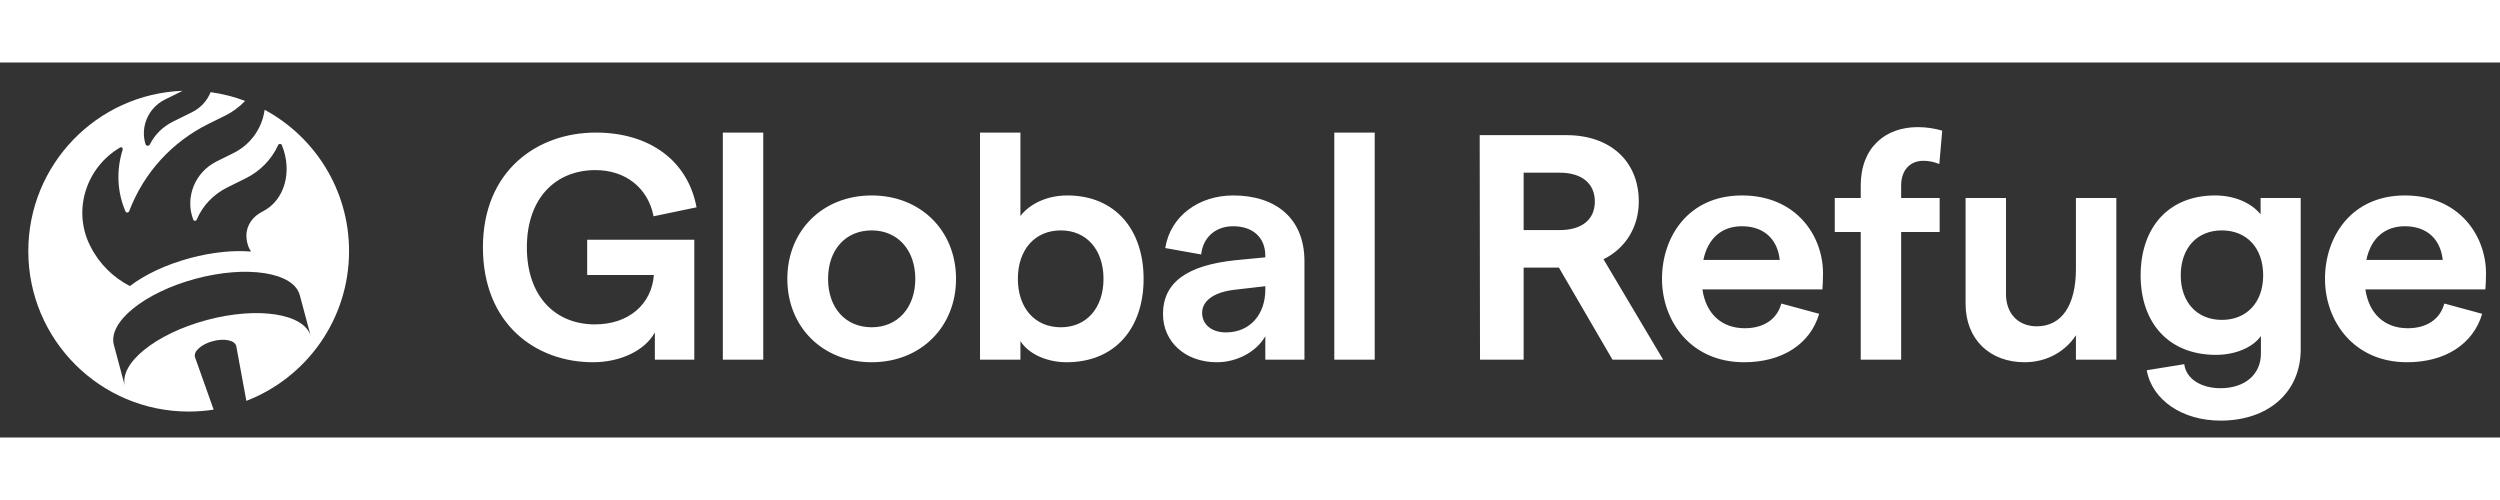
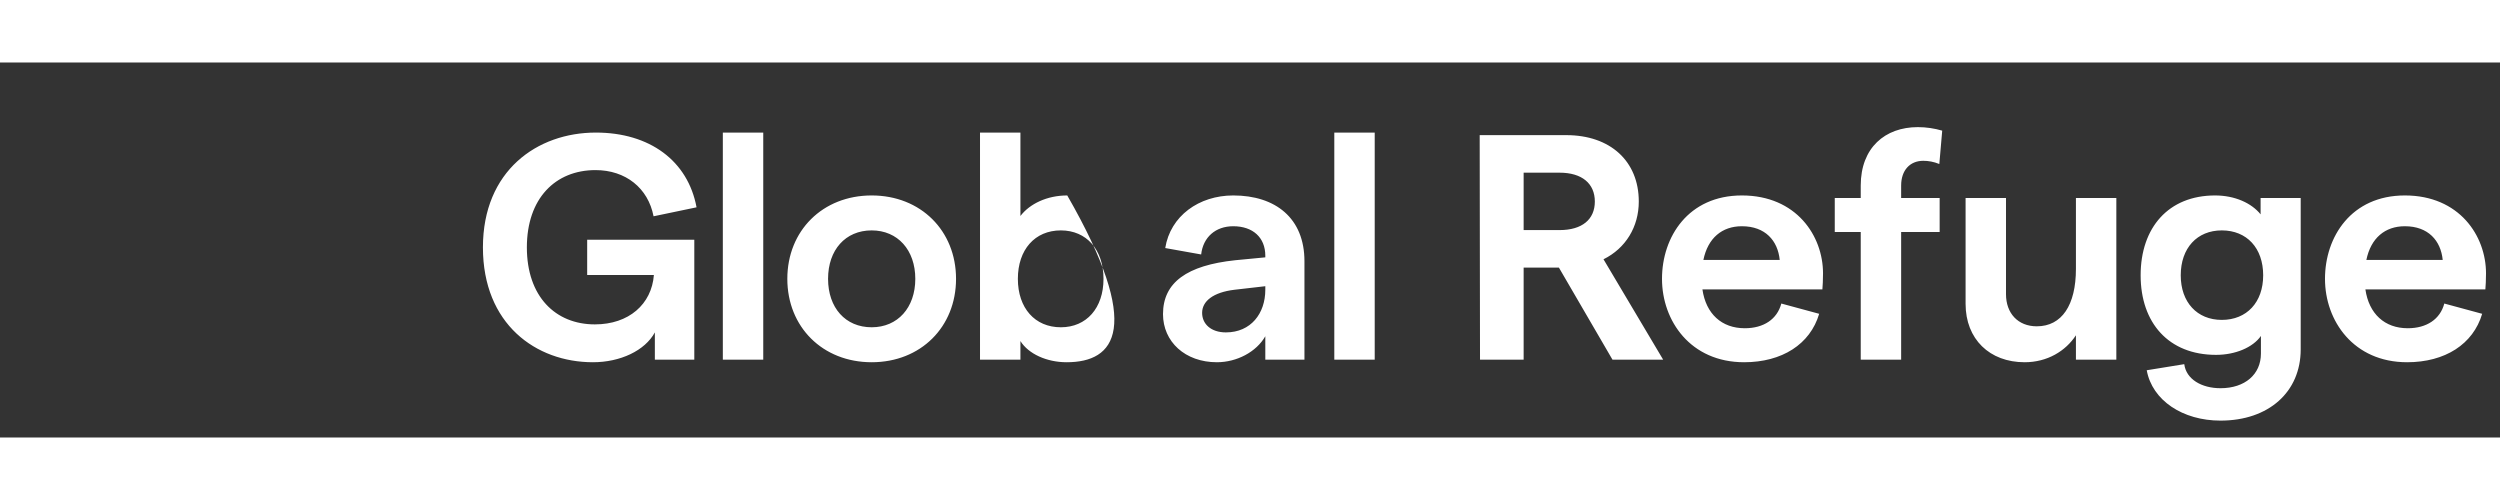
<svg xmlns="http://www.w3.org/2000/svg" width="200px" height="40px" viewBox="0 0 200 30" version="1.1">
  <rect x="0" y="0" width="200" height="30" fill="#333333" stroke="none" />
  <title>Global Refuge Logo</title>
  <desc>Created with Figma.</desc>
  <defs />
  <g id="Symbols" stroke="none" stroke-width="1" fill="none" fill-rule="evenodd">
    <g id="Footer" transform="translate(-952, -791)" fill="#FFFFFF" fill-rule="nonzero">
      <g id="Group-9">
        <g id="LIRS-Logo-Acronym-Black" transform="translate(952, 791)">
-           <path fill-rule="evenodd" clip-rule="evenodd" d="M11.642 6.537C11.214 5.161 11.845 3.633 13.202 2.961L14.61 2.264C7.748 2.519 2.264 8.164 2.264 15.09C2.264 22.178 8.008 27.924 15.094 27.924C15.773 27.924 16.44 27.872 17.091 27.77L15.618 23.627C15.608 23.606 15.601 23.584 15.595 23.561C15.472 23.105 16.113 22.536 17.026 22.292C17.938 22.047 18.777 22.219 18.899 22.675C18.905 22.698 18.91 22.721 18.912 22.744L19.708 27.07C24.514 25.216 27.924 20.552 27.924 15.09C27.924 10.2 25.191 5.949 21.17 3.782C20.98 5.219 20.09 6.546 18.677 7.246L17.34 7.908C15.577 8.781 14.79 10.808 15.456 12.562C15.495 12.691 15.676 12.701 15.738 12.571C16.224 11.412 17.12 10.522 18.194 9.99L19.673 9.258C20.787 8.706 21.734 7.766 22.261 6.587C22.312 6.488 22.484 6.477 22.543 6.597C23.417 8.719 22.777 11.045 20.994 11.928C20.244 12.299 19.713 13.009 19.714 13.827C19.714 14.338 19.852 14.773 20.079 15.125C18.681 15.009 16.985 15.17 15.218 15.644C13.263 16.168 11.574 16.98 10.393 17.884C9.068 17.203 7.944 16.121 7.231 14.699L7.191 14.62C5.791 11.79 6.907 8.385 9.604 6.802C9.716 6.722 9.855 6.851 9.814 6.971C9.313 8.559 9.344 10.304 10.042 11.918C10.101 12.038 10.273 12.027 10.334 11.898C11.527 8.752 13.831 6.321 16.667 4.917L18.024 4.245C18.611 3.954 19.152 3.556 19.609 3.072C18.73 2.742 17.806 2.505 16.848 2.374C16.582 3.044 16.073 3.624 15.368 3.973L13.848 4.725C13.058 5.117 12.386 5.747 11.984 6.566C11.902 6.706 11.691 6.687 11.642 6.537ZM15.66 17.297C11.554 18.397 8.621 20.77 9.11 22.596L9.996 25.902C9.507 24.076 12.439 21.703 16.546 20.602C20.653 19.502 24.378 20.09 24.867 21.915L23.982 18.609C23.493 16.784 19.767 16.196 15.66 17.297Z" fill="white" />
-           <path d="M47.435 23.979C42.868 23.979 38.634 20.925 38.634 14.792C38.634 8.66 42.971 5.606 47.666 5.606C51.977 5.606 55.031 7.864 55.724 11.585L52.285 12.303C51.849 10.045 50.053 8.608 47.641 8.608C44.433 8.608 42.149 10.866 42.149 14.792C42.149 18.718 44.433 20.951 47.589 20.951C50.309 20.951 52.131 19.334 52.311 16.999H46.974V14.177H55.544V23.774H52.388V21.592C51.593 23.055 49.617 23.979 47.435 23.979ZM57.827 23.774V5.606H61.06V23.774H57.827ZM69.734 23.979C65.808 23.979 62.986 21.156 62.986 17.307C62.986 13.458 65.808 10.636 69.734 10.636C73.66 10.636 76.483 13.458 76.483 17.307C76.483 21.156 73.66 23.979 69.734 23.979ZM69.734 21.182C71.813 21.182 73.224 19.617 73.224 17.307C73.224 14.998 71.813 13.432 69.734 13.432C67.63 13.432 66.245 14.998 66.245 17.307C66.245 19.617 67.63 21.182 69.734 21.182ZM85.329 23.979C83.739 23.979 82.276 23.312 81.634 22.285V23.774H78.401V5.606H81.634V12.278C82.379 11.303 83.764 10.636 85.381 10.636C89.204 10.636 91.488 13.355 91.488 17.307C91.488 21.259 89.204 23.979 85.329 23.979ZM84.868 21.182C86.92 21.182 88.28 19.642 88.28 17.307C88.28 14.972 86.92 13.432 84.868 13.432C82.789 13.432 81.429 14.972 81.429 17.307C81.429 19.642 82.789 21.182 84.868 21.182ZM98.659 10.636C102.046 10.636 104.356 12.457 104.356 15.896V23.774H101.225V21.9C100.507 23.158 98.942 23.979 97.351 23.979C94.81 23.979 93.04 22.337 93.04 20.13C93.04 17.589 94.964 16.229 98.813 15.819L101.225 15.588V15.46C101.225 13.997 100.225 13.099 98.659 13.099C97.248 13.099 96.247 13.971 96.093 15.357L93.219 14.844C93.63 12.278 95.914 10.636 98.659 10.636ZM98.069 21.592C100.071 21.592 101.225 20.078 101.225 18.18V17.897L98.762 18.18C97.043 18.385 96.17 19.103 96.17 20.027C96.17 20.925 96.889 21.592 98.069 21.592ZM106.744 23.774V5.606H109.977V23.774H106.744ZM133.053 23.774H128.999L124.713 16.409H121.891V23.774H118.401L118.375 5.811H125.303C128.819 5.811 131.103 7.89 131.103 11.123C131.103 13.15 130.051 14.869 128.28 15.742L133.053 23.774ZM121.891 8.814V13.407H124.765C126.561 13.407 127.587 12.56 127.587 11.123C127.587 9.686 126.561 8.814 124.765 8.814H121.891ZM145.842 16.871C145.842 17.333 145.816 17.897 145.791 18.154H136.194C136.476 20.104 137.733 21.259 139.581 21.259C141.095 21.259 142.172 20.54 142.506 19.283L145.534 20.104C144.815 22.542 142.557 23.979 139.529 23.979C135.244 23.979 132.96 20.669 132.96 17.307C132.96 13.946 135.065 10.636 139.35 10.636C143.712 10.636 145.842 13.869 145.842 16.871ZM136.271 15.793H142.378C142.224 14.254 141.223 13.099 139.35 13.099C137.759 13.099 136.63 14.048 136.271 15.793ZM148.859 23.774V13.561H146.781V10.841H148.859V9.84C148.859 6.812 150.809 5.17 153.427 5.17C154.094 5.17 154.761 5.272 155.377 5.452L155.146 8.121C154.71 7.941 154.274 7.864 153.863 7.864C152.785 7.864 152.092 8.634 152.092 9.84V10.841H155.172V13.561H152.092V23.774H148.859ZM169.307 10.841V23.774H166.074V21.823C165.253 23.081 163.79 23.979 161.968 23.979C159.171 23.979 157.247 22.131 157.247 19.309V10.841H160.48V18.539C160.48 20.053 161.429 21.105 162.943 21.105C164.945 21.105 166.074 19.411 166.074 16.512V10.841H169.307ZM180.848 10.841H184.056V22.952C184.056 26.365 181.49 28.649 177.641 28.649C174.613 28.649 172.175 27.032 171.739 24.62L174.741 24.133C174.895 25.339 176.127 26.057 177.641 26.057C179.591 26.057 180.874 24.954 180.874 23.286V21.875C180.232 22.799 178.821 23.389 177.282 23.389C173.484 23.389 171.251 20.823 171.251 17.025C171.251 13.201 173.484 10.636 177.205 10.636C178.795 10.636 180.13 11.251 180.848 12.149V10.841ZM177.743 20.592C179.745 20.592 181.054 19.18 181.054 17.025C181.054 14.844 179.745 13.432 177.743 13.432C175.768 13.432 174.459 14.844 174.459 17.025C174.459 19.18 175.768 20.592 177.743 20.592ZM198.881 16.871C198.881 17.333 198.855 17.897 198.829 18.154H189.232C189.515 20.104 190.772 21.259 192.62 21.259C194.134 21.259 195.211 20.54 195.545 19.283L198.573 20.104C197.854 22.542 195.596 23.979 192.568 23.979C188.283 23.979 185.999 20.669 185.999 17.307C185.999 13.946 188.103 10.636 192.389 10.636C196.751 10.636 198.881 13.869 198.881 16.871ZM189.309 15.793H195.417C195.263 14.254 194.262 13.099 192.389 13.099C190.798 13.099 189.669 14.048 189.309 15.793Z" fill="white" />
+           <path d="M47.435 23.979C42.868 23.979 38.634 20.925 38.634 14.792C38.634 8.66 42.971 5.606 47.666 5.606C51.977 5.606 55.031 7.864 55.724 11.585L52.285 12.303C51.849 10.045 50.053 8.608 47.641 8.608C44.433 8.608 42.149 10.866 42.149 14.792C42.149 18.718 44.433 20.951 47.589 20.951C50.309 20.951 52.131 19.334 52.311 16.999H46.974V14.177H55.544V23.774H52.388V21.592C51.593 23.055 49.617 23.979 47.435 23.979ZM57.827 23.774V5.606H61.06V23.774H57.827ZM69.734 23.979C65.808 23.979 62.986 21.156 62.986 17.307C62.986 13.458 65.808 10.636 69.734 10.636C73.66 10.636 76.483 13.458 76.483 17.307C76.483 21.156 73.66 23.979 69.734 23.979ZM69.734 21.182C71.813 21.182 73.224 19.617 73.224 17.307C73.224 14.998 71.813 13.432 69.734 13.432C67.63 13.432 66.245 14.998 66.245 17.307C66.245 19.617 67.63 21.182 69.734 21.182ZM85.329 23.979C83.739 23.979 82.276 23.312 81.634 22.285V23.774H78.401V5.606H81.634V12.278C82.379 11.303 83.764 10.636 85.381 10.636C91.488 21.259 89.204 23.979 85.329 23.979ZM84.868 21.182C86.92 21.182 88.28 19.642 88.28 17.307C88.28 14.972 86.92 13.432 84.868 13.432C82.789 13.432 81.429 14.972 81.429 17.307C81.429 19.642 82.789 21.182 84.868 21.182ZM98.659 10.636C102.046 10.636 104.356 12.457 104.356 15.896V23.774H101.225V21.9C100.507 23.158 98.942 23.979 97.351 23.979C94.81 23.979 93.04 22.337 93.04 20.13C93.04 17.589 94.964 16.229 98.813 15.819L101.225 15.588V15.46C101.225 13.997 100.225 13.099 98.659 13.099C97.248 13.099 96.247 13.971 96.093 15.357L93.219 14.844C93.63 12.278 95.914 10.636 98.659 10.636ZM98.069 21.592C100.071 21.592 101.225 20.078 101.225 18.18V17.897L98.762 18.18C97.043 18.385 96.17 19.103 96.17 20.027C96.17 20.925 96.889 21.592 98.069 21.592ZM106.744 23.774V5.606H109.977V23.774H106.744ZM133.053 23.774H128.999L124.713 16.409H121.891V23.774H118.401L118.375 5.811H125.303C128.819 5.811 131.103 7.89 131.103 11.123C131.103 13.15 130.051 14.869 128.28 15.742L133.053 23.774ZM121.891 8.814V13.407H124.765C126.561 13.407 127.587 12.56 127.587 11.123C127.587 9.686 126.561 8.814 124.765 8.814H121.891ZM145.842 16.871C145.842 17.333 145.816 17.897 145.791 18.154H136.194C136.476 20.104 137.733 21.259 139.581 21.259C141.095 21.259 142.172 20.54 142.506 19.283L145.534 20.104C144.815 22.542 142.557 23.979 139.529 23.979C135.244 23.979 132.96 20.669 132.96 17.307C132.96 13.946 135.065 10.636 139.35 10.636C143.712 10.636 145.842 13.869 145.842 16.871ZM136.271 15.793H142.378C142.224 14.254 141.223 13.099 139.35 13.099C137.759 13.099 136.63 14.048 136.271 15.793ZM148.859 23.774V13.561H146.781V10.841H148.859V9.84C148.859 6.812 150.809 5.17 153.427 5.17C154.094 5.17 154.761 5.272 155.377 5.452L155.146 8.121C154.71 7.941 154.274 7.864 153.863 7.864C152.785 7.864 152.092 8.634 152.092 9.84V10.841H155.172V13.561H152.092V23.774H148.859ZM169.307 10.841V23.774H166.074V21.823C165.253 23.081 163.79 23.979 161.968 23.979C159.171 23.979 157.247 22.131 157.247 19.309V10.841H160.48V18.539C160.48 20.053 161.429 21.105 162.943 21.105C164.945 21.105 166.074 19.411 166.074 16.512V10.841H169.307ZM180.848 10.841H184.056V22.952C184.056 26.365 181.49 28.649 177.641 28.649C174.613 28.649 172.175 27.032 171.739 24.62L174.741 24.133C174.895 25.339 176.127 26.057 177.641 26.057C179.591 26.057 180.874 24.954 180.874 23.286V21.875C180.232 22.799 178.821 23.389 177.282 23.389C173.484 23.389 171.251 20.823 171.251 17.025C171.251 13.201 173.484 10.636 177.205 10.636C178.795 10.636 180.13 11.251 180.848 12.149V10.841ZM177.743 20.592C179.745 20.592 181.054 19.18 181.054 17.025C181.054 14.844 179.745 13.432 177.743 13.432C175.768 13.432 174.459 14.844 174.459 17.025C174.459 19.18 175.768 20.592 177.743 20.592ZM198.881 16.871C198.881 17.333 198.855 17.897 198.829 18.154H189.232C189.515 20.104 190.772 21.259 192.62 21.259C194.134 21.259 195.211 20.54 195.545 19.283L198.573 20.104C197.854 22.542 195.596 23.979 192.568 23.979C188.283 23.979 185.999 20.669 185.999 17.307C185.999 13.946 188.103 10.636 192.389 10.636C196.751 10.636 198.881 13.869 198.881 16.871ZM189.309 15.793H195.417C195.263 14.254 194.262 13.099 192.389 13.099C190.798 13.099 189.669 14.048 189.309 15.793Z" fill="white" />
        </g>
      </g>
    </g>
  </g>
</svg>